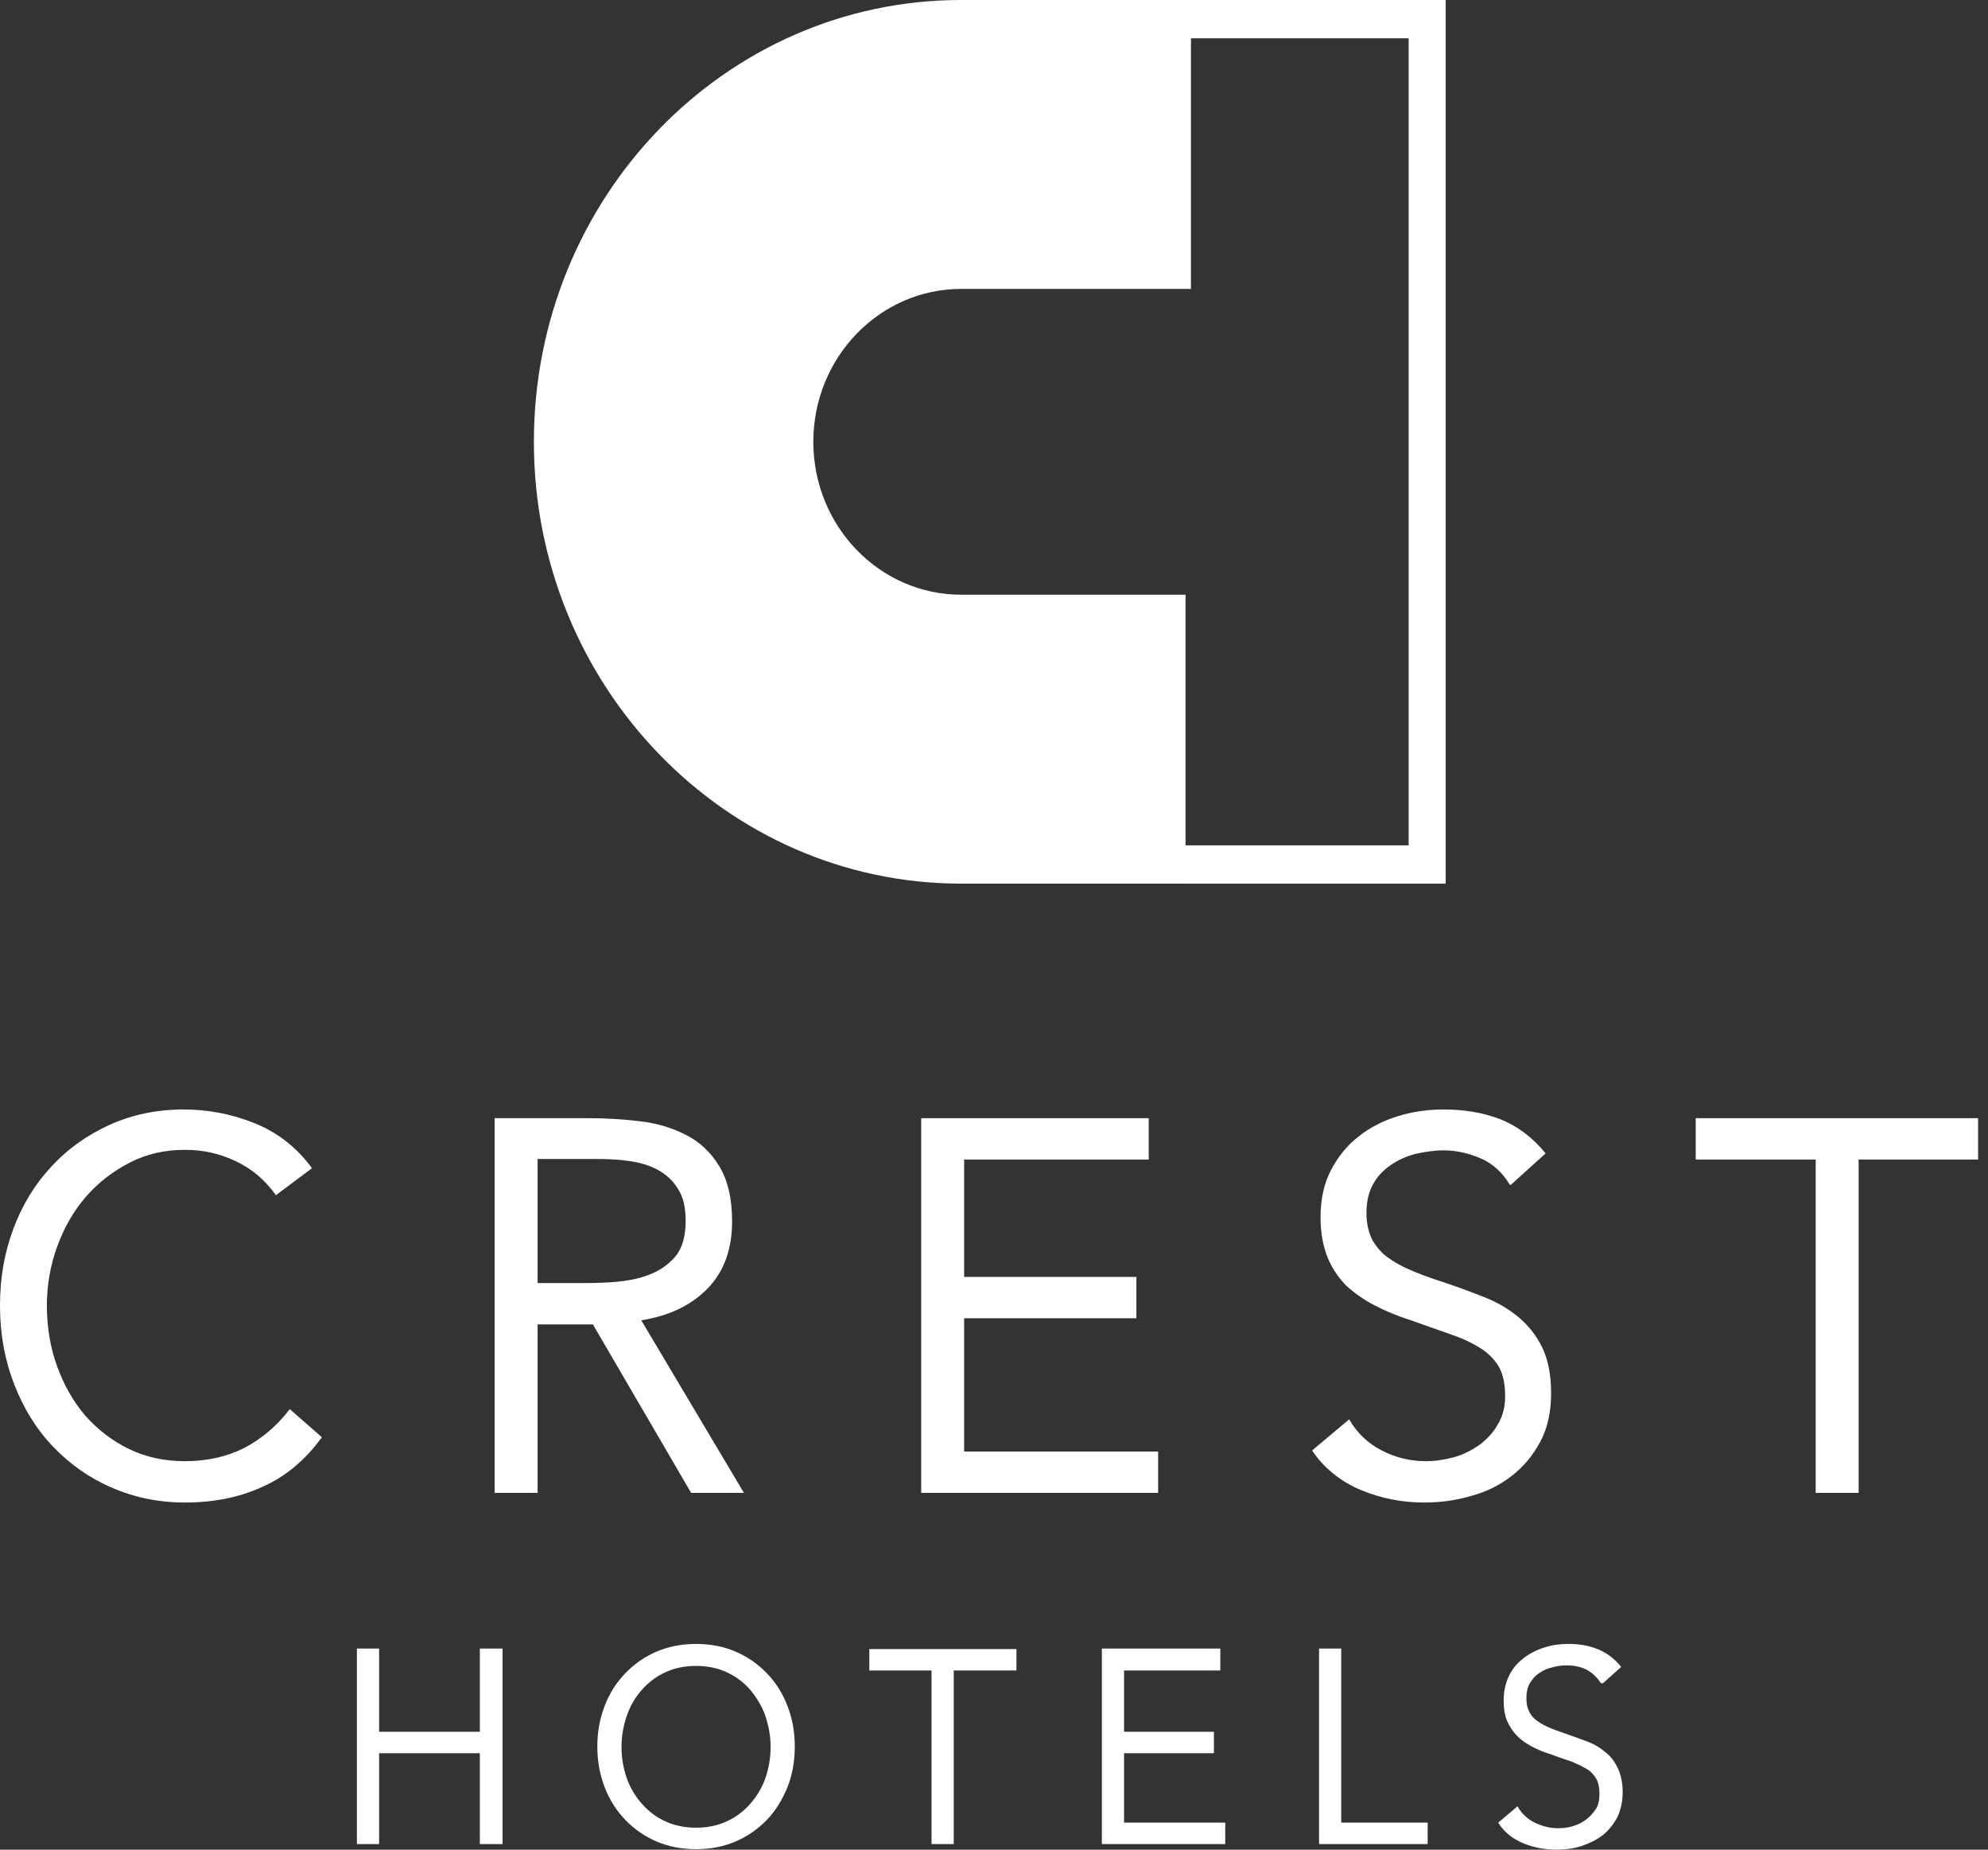
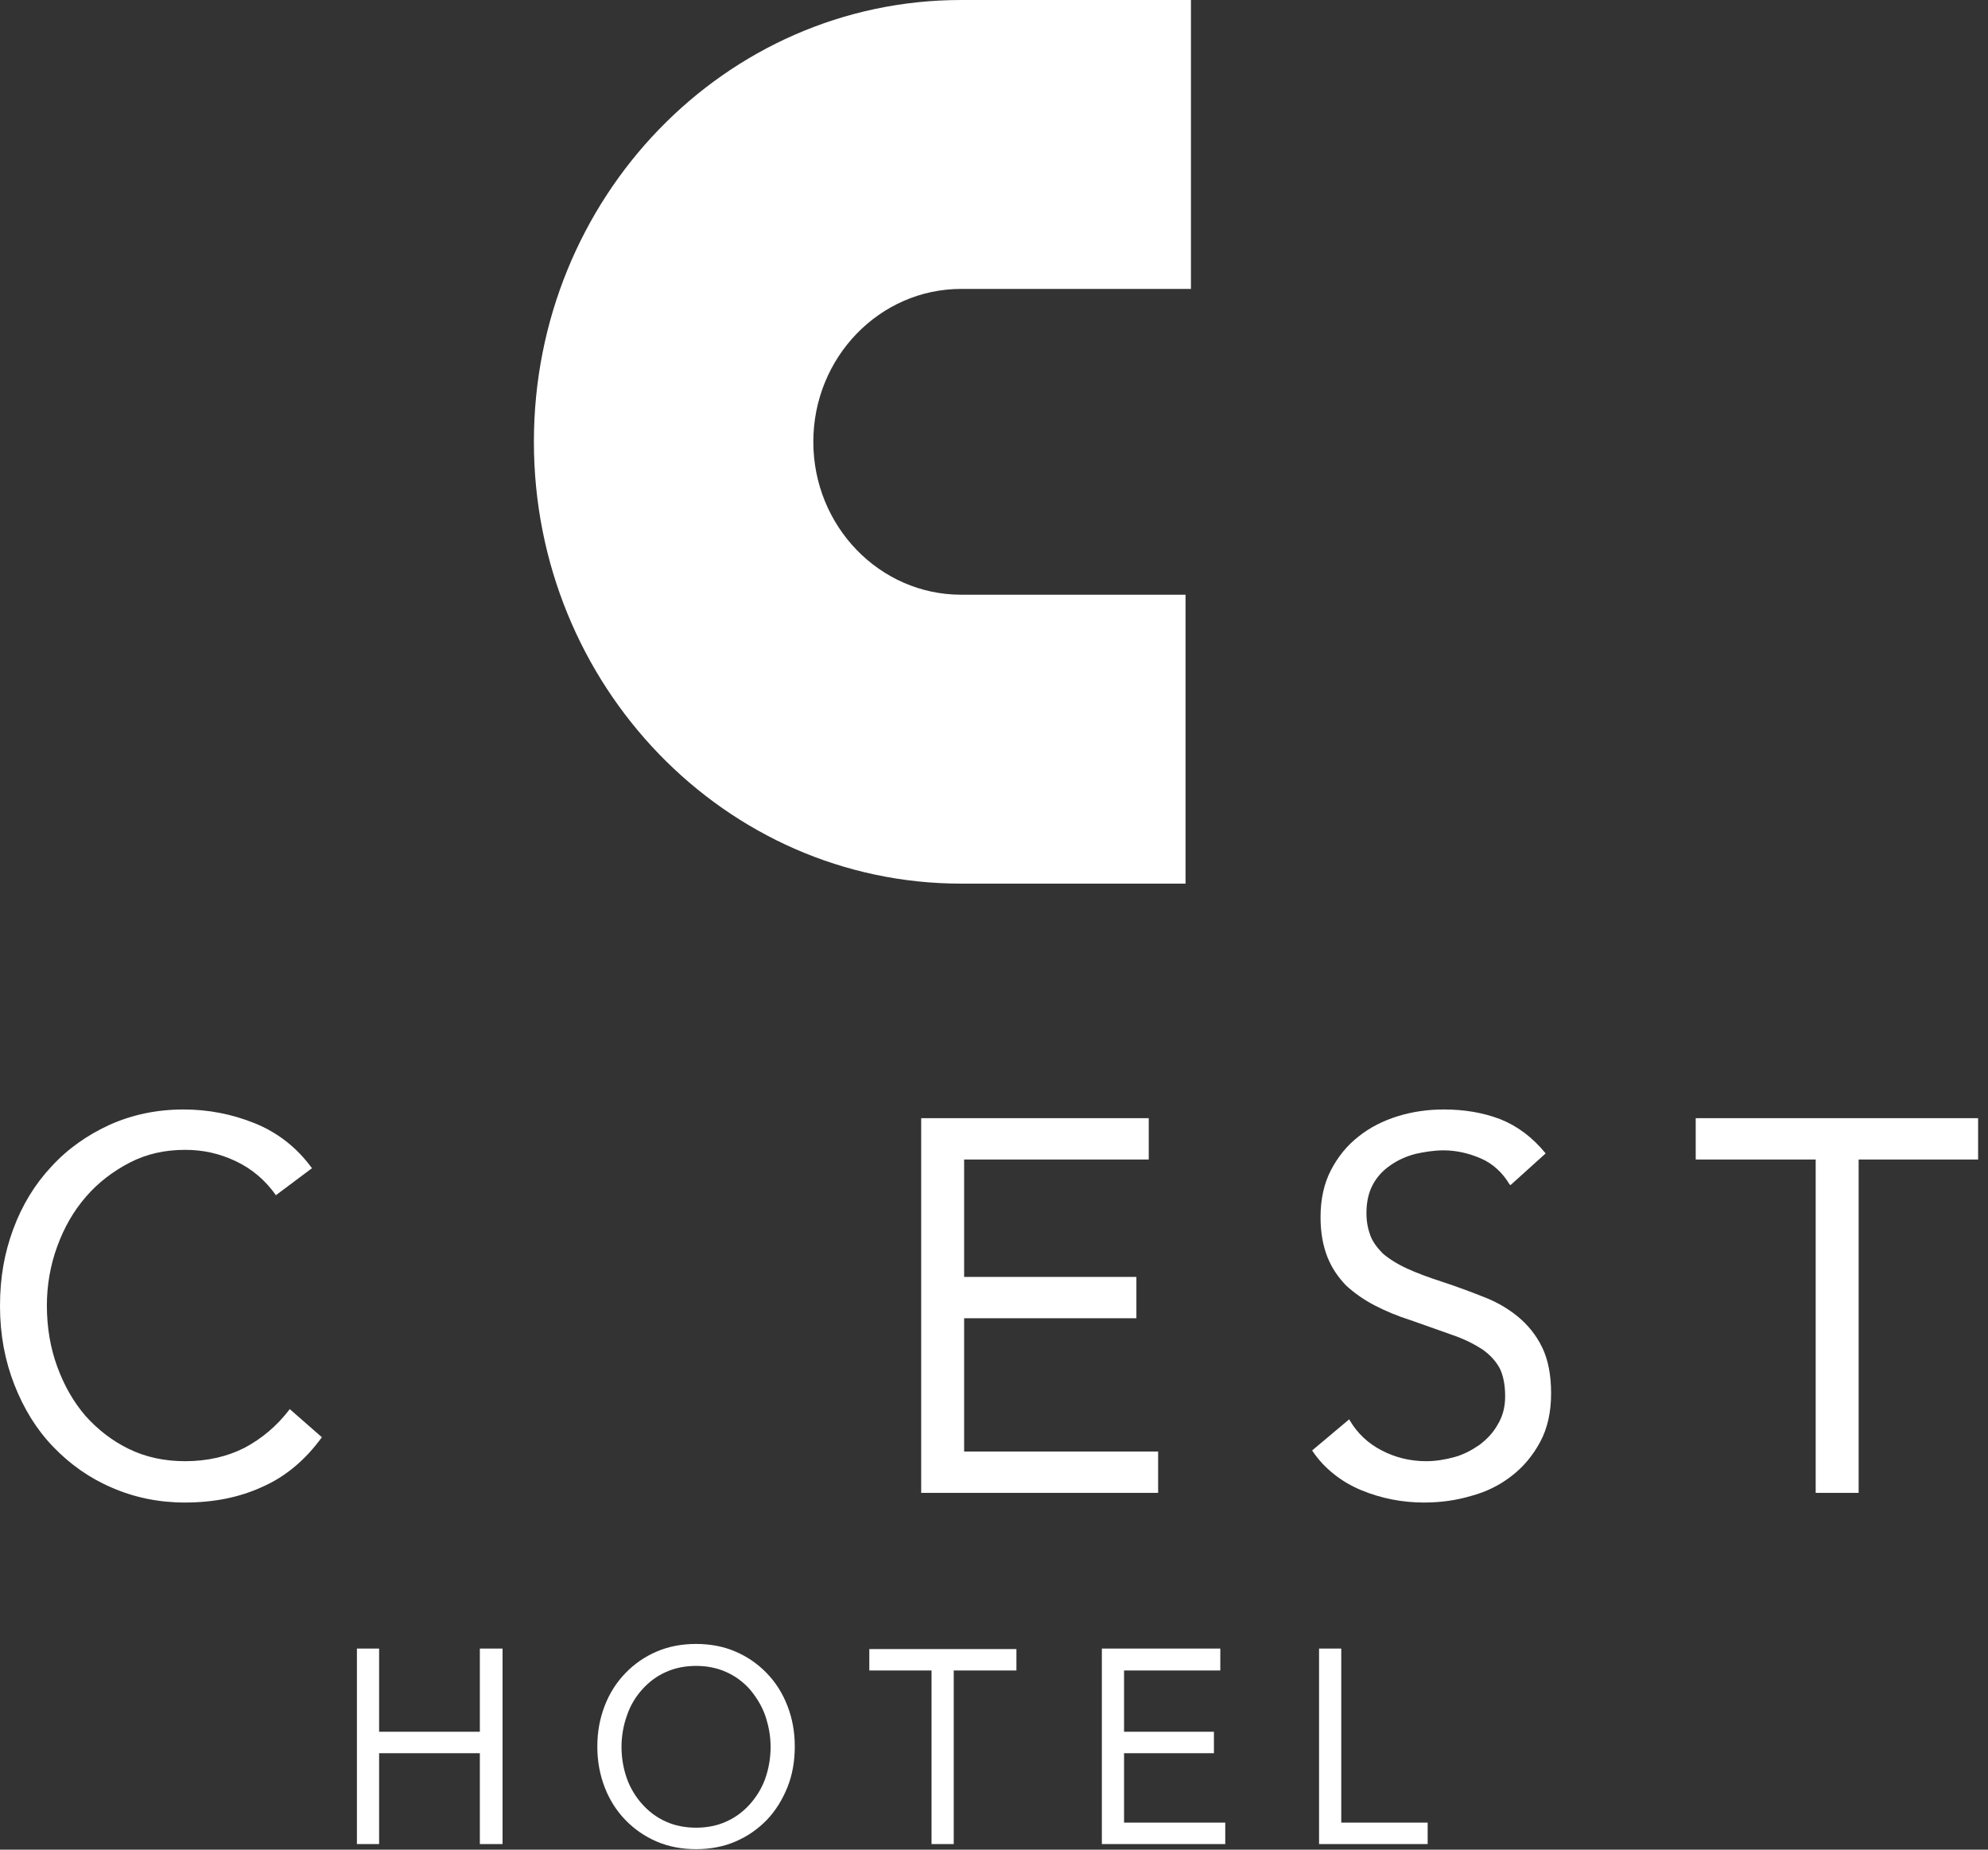
<svg xmlns="http://www.w3.org/2000/svg" width="43" height="40" viewBox="0 0 43 40" fill="none">
  <rect x="0" y="0" width="43" height="40" fill="#333333" stroke="none" />
  <path fill-rule="evenodd" clip-rule="evenodd" d="M11.548 9.554C11.548 4.281 15.678 0 20.79 0H25.76V6.248H20.79C19.025 6.248 17.592 7.73 17.592 9.554C17.592 11.379 19.025 12.861 20.79 12.861H25.643V19.109H20.79C15.689 19.109 11.548 14.828 11.548 9.554Z" fill="white" />
-   <path fill-rule="evenodd" clip-rule="evenodd" d="M30.469 0.828H25.36V0H31.27V19.109H25.242V18.281H30.469V0.828Z" fill="white" />
  <path d="M5.969 25.848C5.734 25.517 5.446 25.274 5.093 25.108C4.741 24.943 4.389 24.866 4.004 24.866C3.566 24.866 3.171 24.954 2.808 25.141C2.445 25.329 2.125 25.572 1.858 25.881C1.591 26.19 1.388 26.543 1.239 26.952C1.089 27.36 1.014 27.791 1.014 28.232C1.014 28.707 1.089 29.149 1.239 29.557C1.388 29.965 1.591 30.319 1.847 30.617C2.114 30.915 2.424 31.158 2.787 31.334C3.15 31.511 3.556 31.599 4.004 31.599C4.485 31.599 4.912 31.5 5.285 31.312C5.659 31.114 5.99 30.838 6.268 30.473L6.962 31.081C6.61 31.566 6.182 31.93 5.681 32.151C5.179 32.383 4.623 32.493 3.993 32.493C3.438 32.493 2.904 32.383 2.424 32.173C1.933 31.964 1.516 31.666 1.153 31.29C0.79 30.915 0.513 30.462 0.31 29.943C0.107 29.425 0 28.862 0 28.243C0 27.625 0.096 27.095 0.288 26.576C0.48 26.058 0.758 25.605 1.11 25.23C1.463 24.843 1.89 24.545 2.37 24.325C2.862 24.104 3.396 23.993 3.972 23.993C4.506 23.993 5.019 24.093 5.51 24.291C6.001 24.49 6.417 24.81 6.748 25.263L5.937 25.87L5.969 25.848Z" fill="white" />
-   <path d="M10.71 24.181H12.717C13.091 24.181 13.465 24.203 13.838 24.247C14.212 24.291 14.543 24.391 14.842 24.545C15.141 24.7 15.376 24.921 15.557 25.219C15.739 25.517 15.835 25.914 15.835 26.411C15.835 27.007 15.664 27.493 15.312 27.857C14.96 28.221 14.49 28.453 13.87 28.552L16.091 32.284H14.949L12.824 28.641H11.628V32.284H10.699V24.181H10.71ZM11.639 27.747H12.472C12.728 27.747 12.995 27.747 13.272 27.725C13.55 27.703 13.806 27.658 14.031 27.57C14.265 27.482 14.458 27.349 14.607 27.173C14.757 26.996 14.831 26.731 14.831 26.4C14.831 26.113 14.778 25.881 14.661 25.704C14.554 25.528 14.404 25.395 14.223 25.296C14.041 25.197 13.838 25.141 13.614 25.108C13.39 25.075 13.166 25.064 12.931 25.064H11.628V27.736L11.639 27.747Z" fill="white" />
  <path d="M19.925 24.181H24.847V25.075H20.854V27.614H24.58V28.508H20.854V31.39H25.05V32.284H19.925V24.181Z" fill="white" />
  <path d="M32.653 25.616C32.503 25.362 32.289 25.163 32.033 25.053C31.777 24.943 31.51 24.877 31.222 24.877C31.019 24.877 30.816 24.91 30.613 24.954C30.41 25.009 30.239 25.086 30.079 25.197C29.919 25.307 29.791 25.439 29.695 25.616C29.599 25.793 29.556 26.003 29.556 26.234C29.556 26.422 29.588 26.576 29.641 26.72C29.695 26.863 29.791 26.985 29.908 27.106C30.037 27.217 30.207 27.327 30.421 27.427C30.634 27.526 30.901 27.625 31.211 27.725C31.51 27.824 31.809 27.934 32.087 28.045C32.375 28.155 32.62 28.299 32.834 28.475C33.048 28.652 33.229 28.873 33.357 29.138C33.485 29.402 33.55 29.734 33.55 30.131C33.55 30.529 33.475 30.882 33.315 31.18C33.154 31.478 32.952 31.721 32.695 31.919C32.439 32.118 32.151 32.262 31.82 32.35C31.489 32.449 31.147 32.493 30.795 32.493C30.57 32.493 30.335 32.471 30.111 32.427C29.887 32.383 29.663 32.317 29.449 32.228C29.236 32.14 29.044 32.03 28.862 31.886C28.68 31.743 28.52 31.577 28.381 31.367L29.182 30.694C29.353 30.992 29.588 31.213 29.887 31.367C30.186 31.522 30.506 31.599 30.848 31.599C31.051 31.599 31.254 31.566 31.457 31.511C31.66 31.456 31.841 31.356 32.001 31.246C32.161 31.125 32.3 30.981 32.396 30.805C32.503 30.628 32.556 30.429 32.556 30.197C32.556 29.943 32.514 29.745 32.439 29.59C32.354 29.436 32.236 29.303 32.065 29.182C31.894 29.071 31.681 28.961 31.425 28.873C31.168 28.784 30.869 28.674 30.517 28.552C30.239 28.464 29.973 28.354 29.738 28.232C29.503 28.111 29.3 27.967 29.118 27.802C28.947 27.625 28.809 27.427 28.712 27.184C28.616 26.941 28.563 26.654 28.563 26.323C28.563 25.936 28.638 25.594 28.787 25.307C28.937 25.02 29.129 24.777 29.385 24.578C29.631 24.38 29.919 24.236 30.239 24.137C30.56 24.038 30.891 23.993 31.232 23.993C31.67 23.993 32.076 24.06 32.45 24.203C32.813 24.347 33.144 24.59 33.432 24.943L32.674 25.627L32.653 25.616Z" fill="white" />
  <path d="M42.786 25.075H40.202V32.284H39.273V25.075H36.678V24.181H42.786V25.075Z" fill="white" />
  <path d="M7.72 35.651H8.2V37.45H10.379V35.651H10.87V39.879H10.379V37.914H8.2V39.879H7.72V35.651Z" fill="white" />
  <path d="M15.056 39.989C14.746 39.989 14.458 39.934 14.201 39.823C13.945 39.713 13.721 39.558 13.529 39.36C13.337 39.161 13.187 38.929 13.08 38.653C12.974 38.377 12.92 38.09 12.92 37.77C12.92 37.45 12.974 37.163 13.08 36.887C13.187 36.611 13.337 36.379 13.529 36.181C13.721 35.982 13.945 35.827 14.201 35.717C14.458 35.606 14.746 35.551 15.056 35.551C15.365 35.551 15.654 35.606 15.91 35.717C16.166 35.827 16.39 35.982 16.583 36.181C16.775 36.379 16.924 36.611 17.031 36.887C17.138 37.163 17.191 37.45 17.191 37.77C17.191 38.09 17.138 38.388 17.031 38.653C16.924 38.918 16.775 39.161 16.583 39.36C16.39 39.558 16.166 39.713 15.91 39.823C15.654 39.934 15.365 39.989 15.056 39.989ZM15.056 39.525C15.291 39.525 15.515 39.481 15.707 39.393C15.91 39.304 16.081 39.172 16.22 39.017C16.358 38.863 16.476 38.675 16.551 38.466C16.625 38.256 16.668 38.024 16.668 37.781C16.668 37.538 16.625 37.318 16.551 37.097C16.476 36.887 16.358 36.699 16.22 36.534C16.081 36.379 15.91 36.247 15.707 36.158C15.515 36.07 15.291 36.026 15.056 36.026C14.821 36.026 14.597 36.07 14.404 36.158C14.201 36.247 14.031 36.379 13.892 36.534C13.753 36.688 13.636 36.876 13.561 37.097C13.486 37.306 13.443 37.538 13.443 37.781C13.443 38.024 13.486 38.256 13.561 38.466C13.636 38.675 13.753 38.863 13.892 39.017C14.031 39.172 14.201 39.304 14.404 39.393C14.597 39.481 14.821 39.525 15.056 39.525Z" fill="white" />
  <path d="M21.985 36.125H20.629V39.879H20.149V36.125H18.803V35.662H21.985V36.125Z" fill="white" />
  <path d="M23.833 35.651H26.395V36.125H24.313V37.45H26.257V37.914H24.313V39.415H26.502V39.879H23.833V35.651Z" fill="white" />
  <path d="M28.531 35.651H29.011V39.415H30.88V39.879H28.531V35.651Z" fill="white" />
-   <path d="M34.628 36.401C34.542 36.269 34.436 36.169 34.308 36.103C34.169 36.037 34.03 36.015 33.891 36.015C33.784 36.015 33.678 36.026 33.571 36.059C33.464 36.081 33.379 36.125 33.293 36.181C33.208 36.236 33.144 36.313 33.09 36.401C33.037 36.49 33.016 36.6 33.016 36.721C33.016 36.821 33.026 36.898 33.058 36.975C33.09 37.053 33.133 37.119 33.197 37.174C33.261 37.229 33.347 37.284 33.464 37.34C33.581 37.395 33.71 37.439 33.87 37.494C34.03 37.549 34.179 37.605 34.329 37.66C34.478 37.715 34.607 37.792 34.724 37.892C34.842 37.98 34.927 38.101 34.991 38.234C35.055 38.366 35.098 38.543 35.098 38.753C35.098 38.962 35.055 39.15 34.98 39.304C34.895 39.459 34.788 39.592 34.66 39.691C34.532 39.79 34.372 39.867 34.201 39.923C34.03 39.978 33.849 40 33.667 40C33.55 40 33.432 39.989 33.304 39.967C33.187 39.945 33.069 39.912 32.962 39.867C32.855 39.823 32.749 39.768 32.653 39.691C32.556 39.614 32.471 39.525 32.407 39.415L32.823 39.062C32.909 39.216 33.037 39.338 33.197 39.415C33.357 39.492 33.517 39.536 33.699 39.536C33.806 39.536 33.913 39.525 34.019 39.492C34.126 39.459 34.222 39.415 34.308 39.349C34.393 39.282 34.457 39.216 34.521 39.117C34.575 39.029 34.596 38.918 34.596 38.797C34.596 38.664 34.575 38.554 34.532 38.477C34.489 38.399 34.425 38.322 34.34 38.267C34.254 38.212 34.137 38.157 34.009 38.101C33.87 38.057 33.72 38.002 33.539 37.936C33.389 37.892 33.261 37.836 33.133 37.77C33.016 37.704 32.909 37.638 32.813 37.538C32.727 37.45 32.653 37.34 32.599 37.218C32.546 37.097 32.524 36.942 32.524 36.766C32.524 36.567 32.567 36.39 32.642 36.236C32.717 36.081 32.823 35.96 32.952 35.86C33.08 35.761 33.229 35.684 33.4 35.629C33.571 35.573 33.742 35.551 33.923 35.551C34.158 35.551 34.361 35.584 34.553 35.662C34.745 35.739 34.916 35.86 35.066 36.048L34.671 36.401H34.628Z" fill="white" />
</svg>